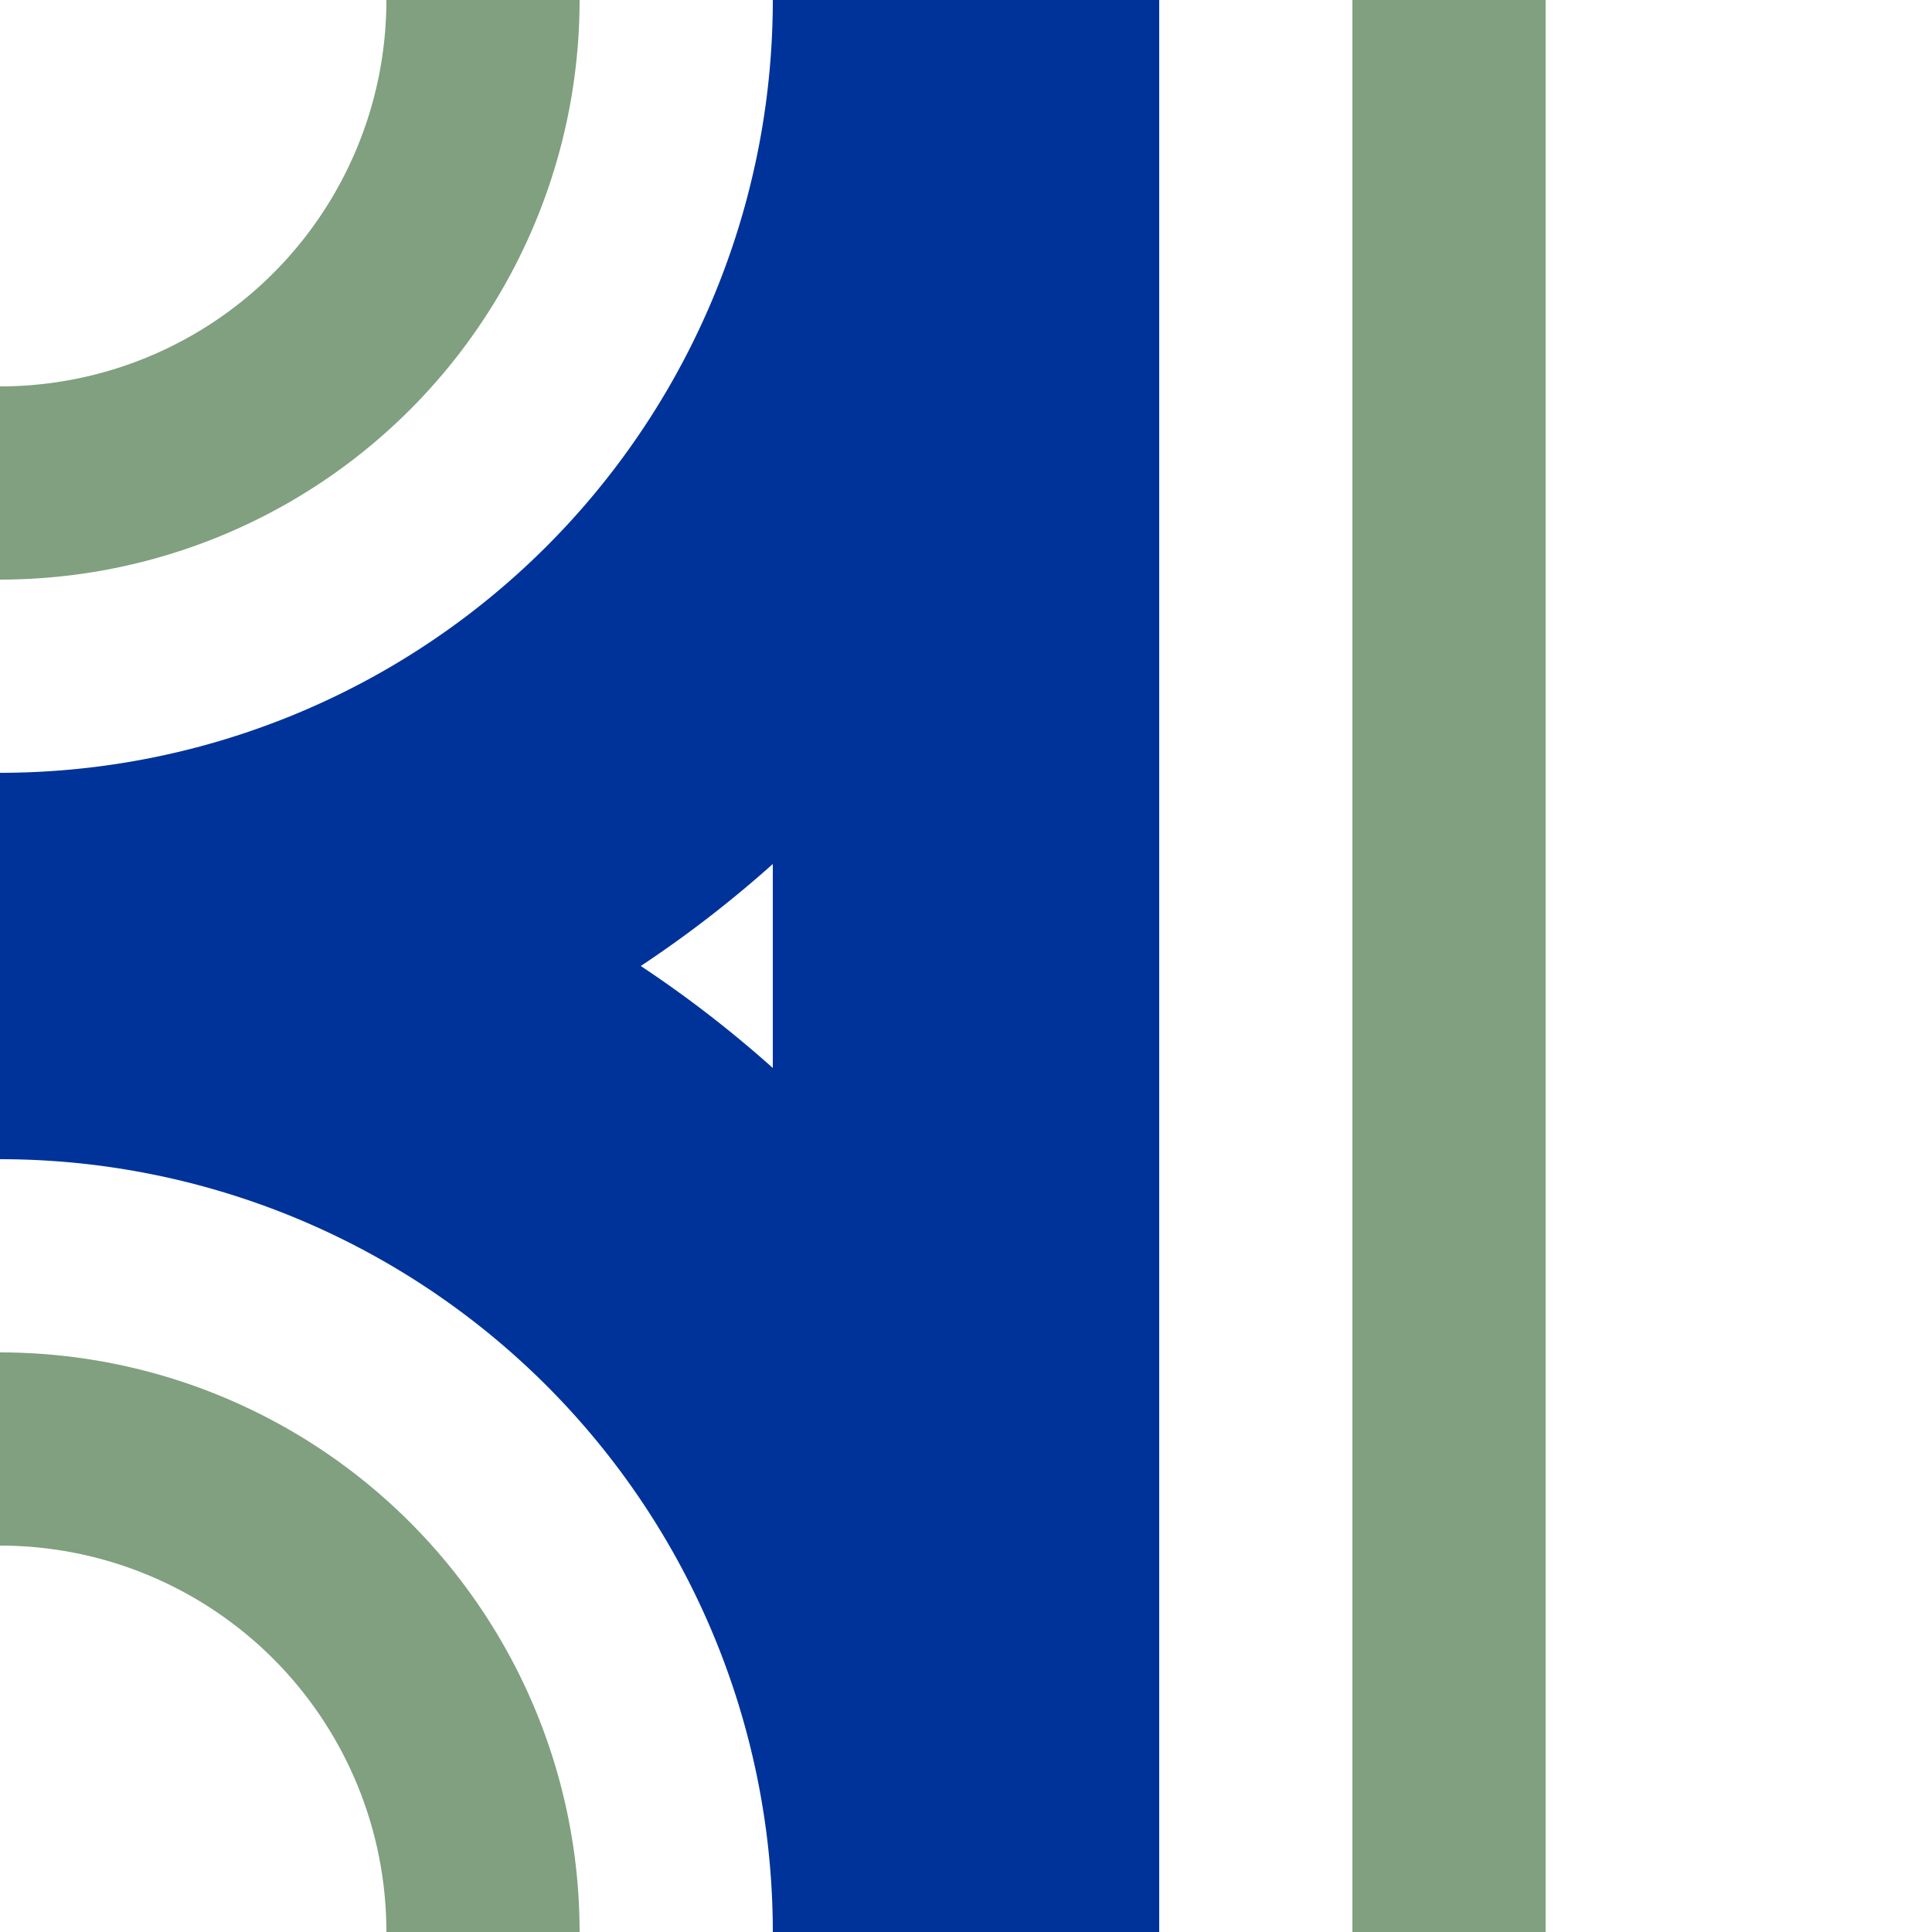
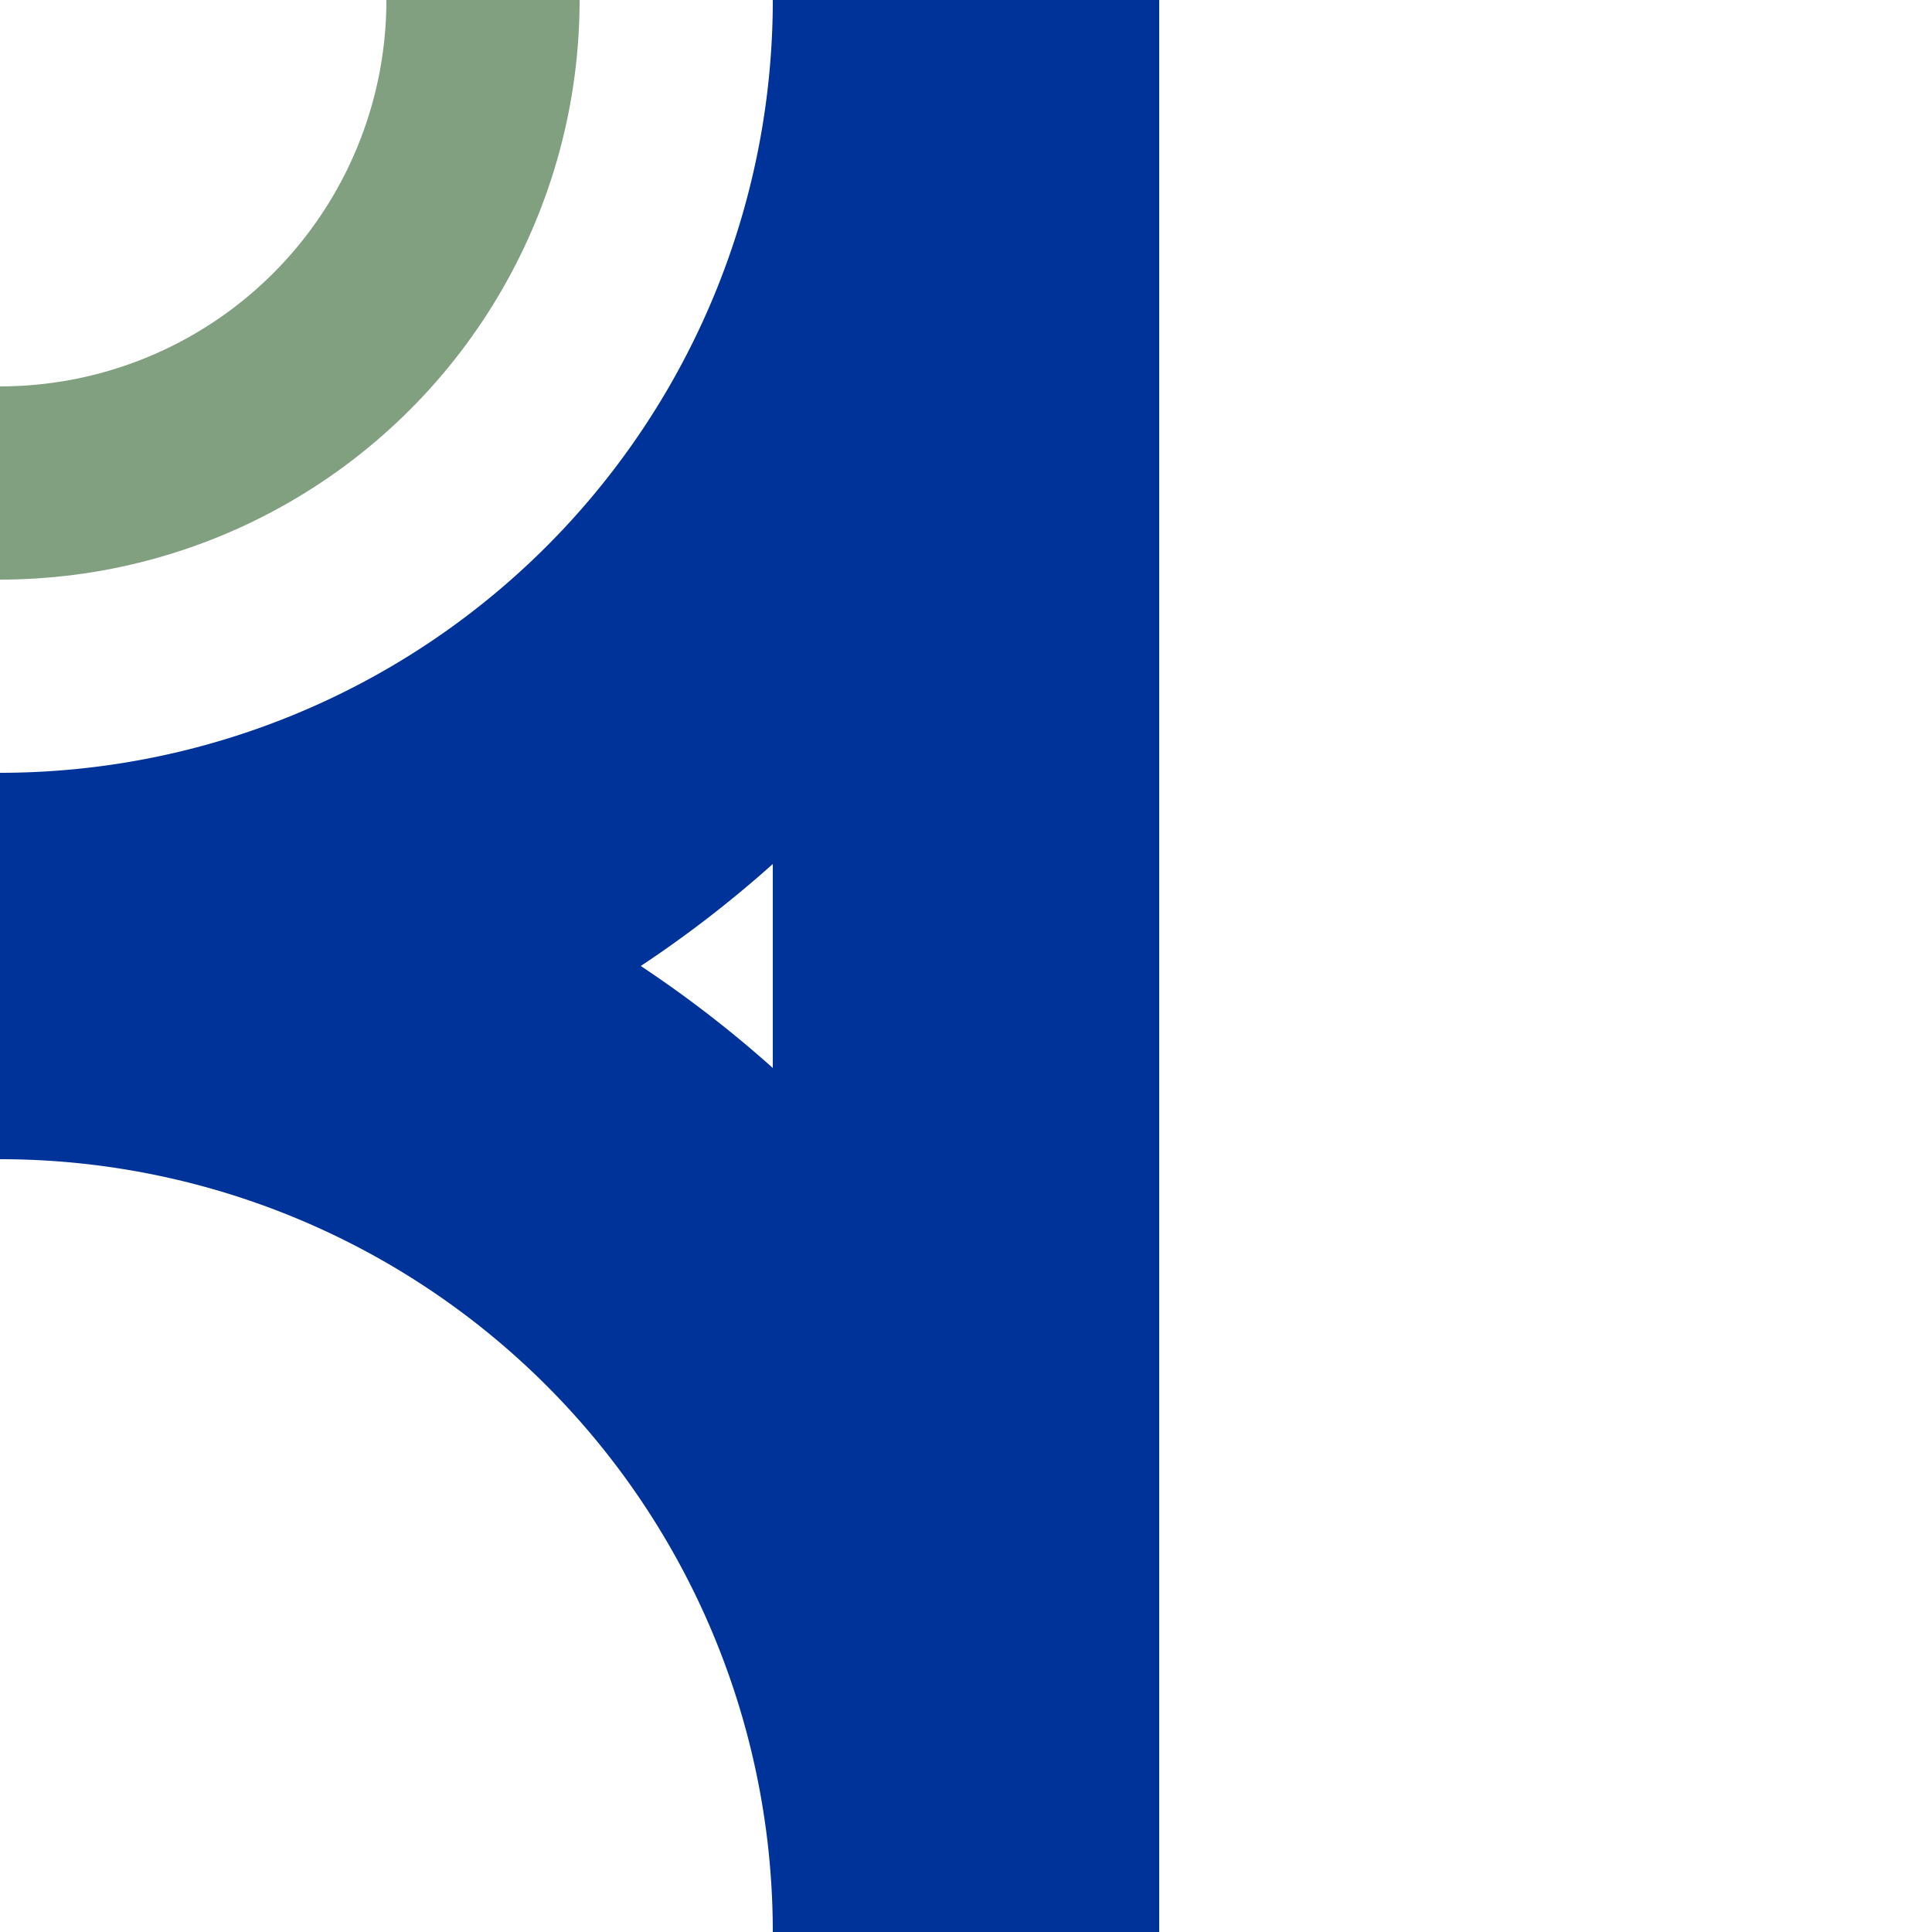
<svg xmlns="http://www.w3.org/2000/svg" width="500" height="500">
  <title>hABZgr+r</title>
  <g stroke-width="50" stroke="#80A080" fill="none">
    <circle cx="0" cy="0" r="125" />
-     <circle cx="0" cy="500" r="125" />
-     <path d="M 375,0 V 500" />
  </g>
  <path d="M 250,500 V 0 A 250 250 0 0 1 0,250 A 250 250 0 0 1 250,500" stroke="#003399" stroke-width="100" fill="none" />
</svg>